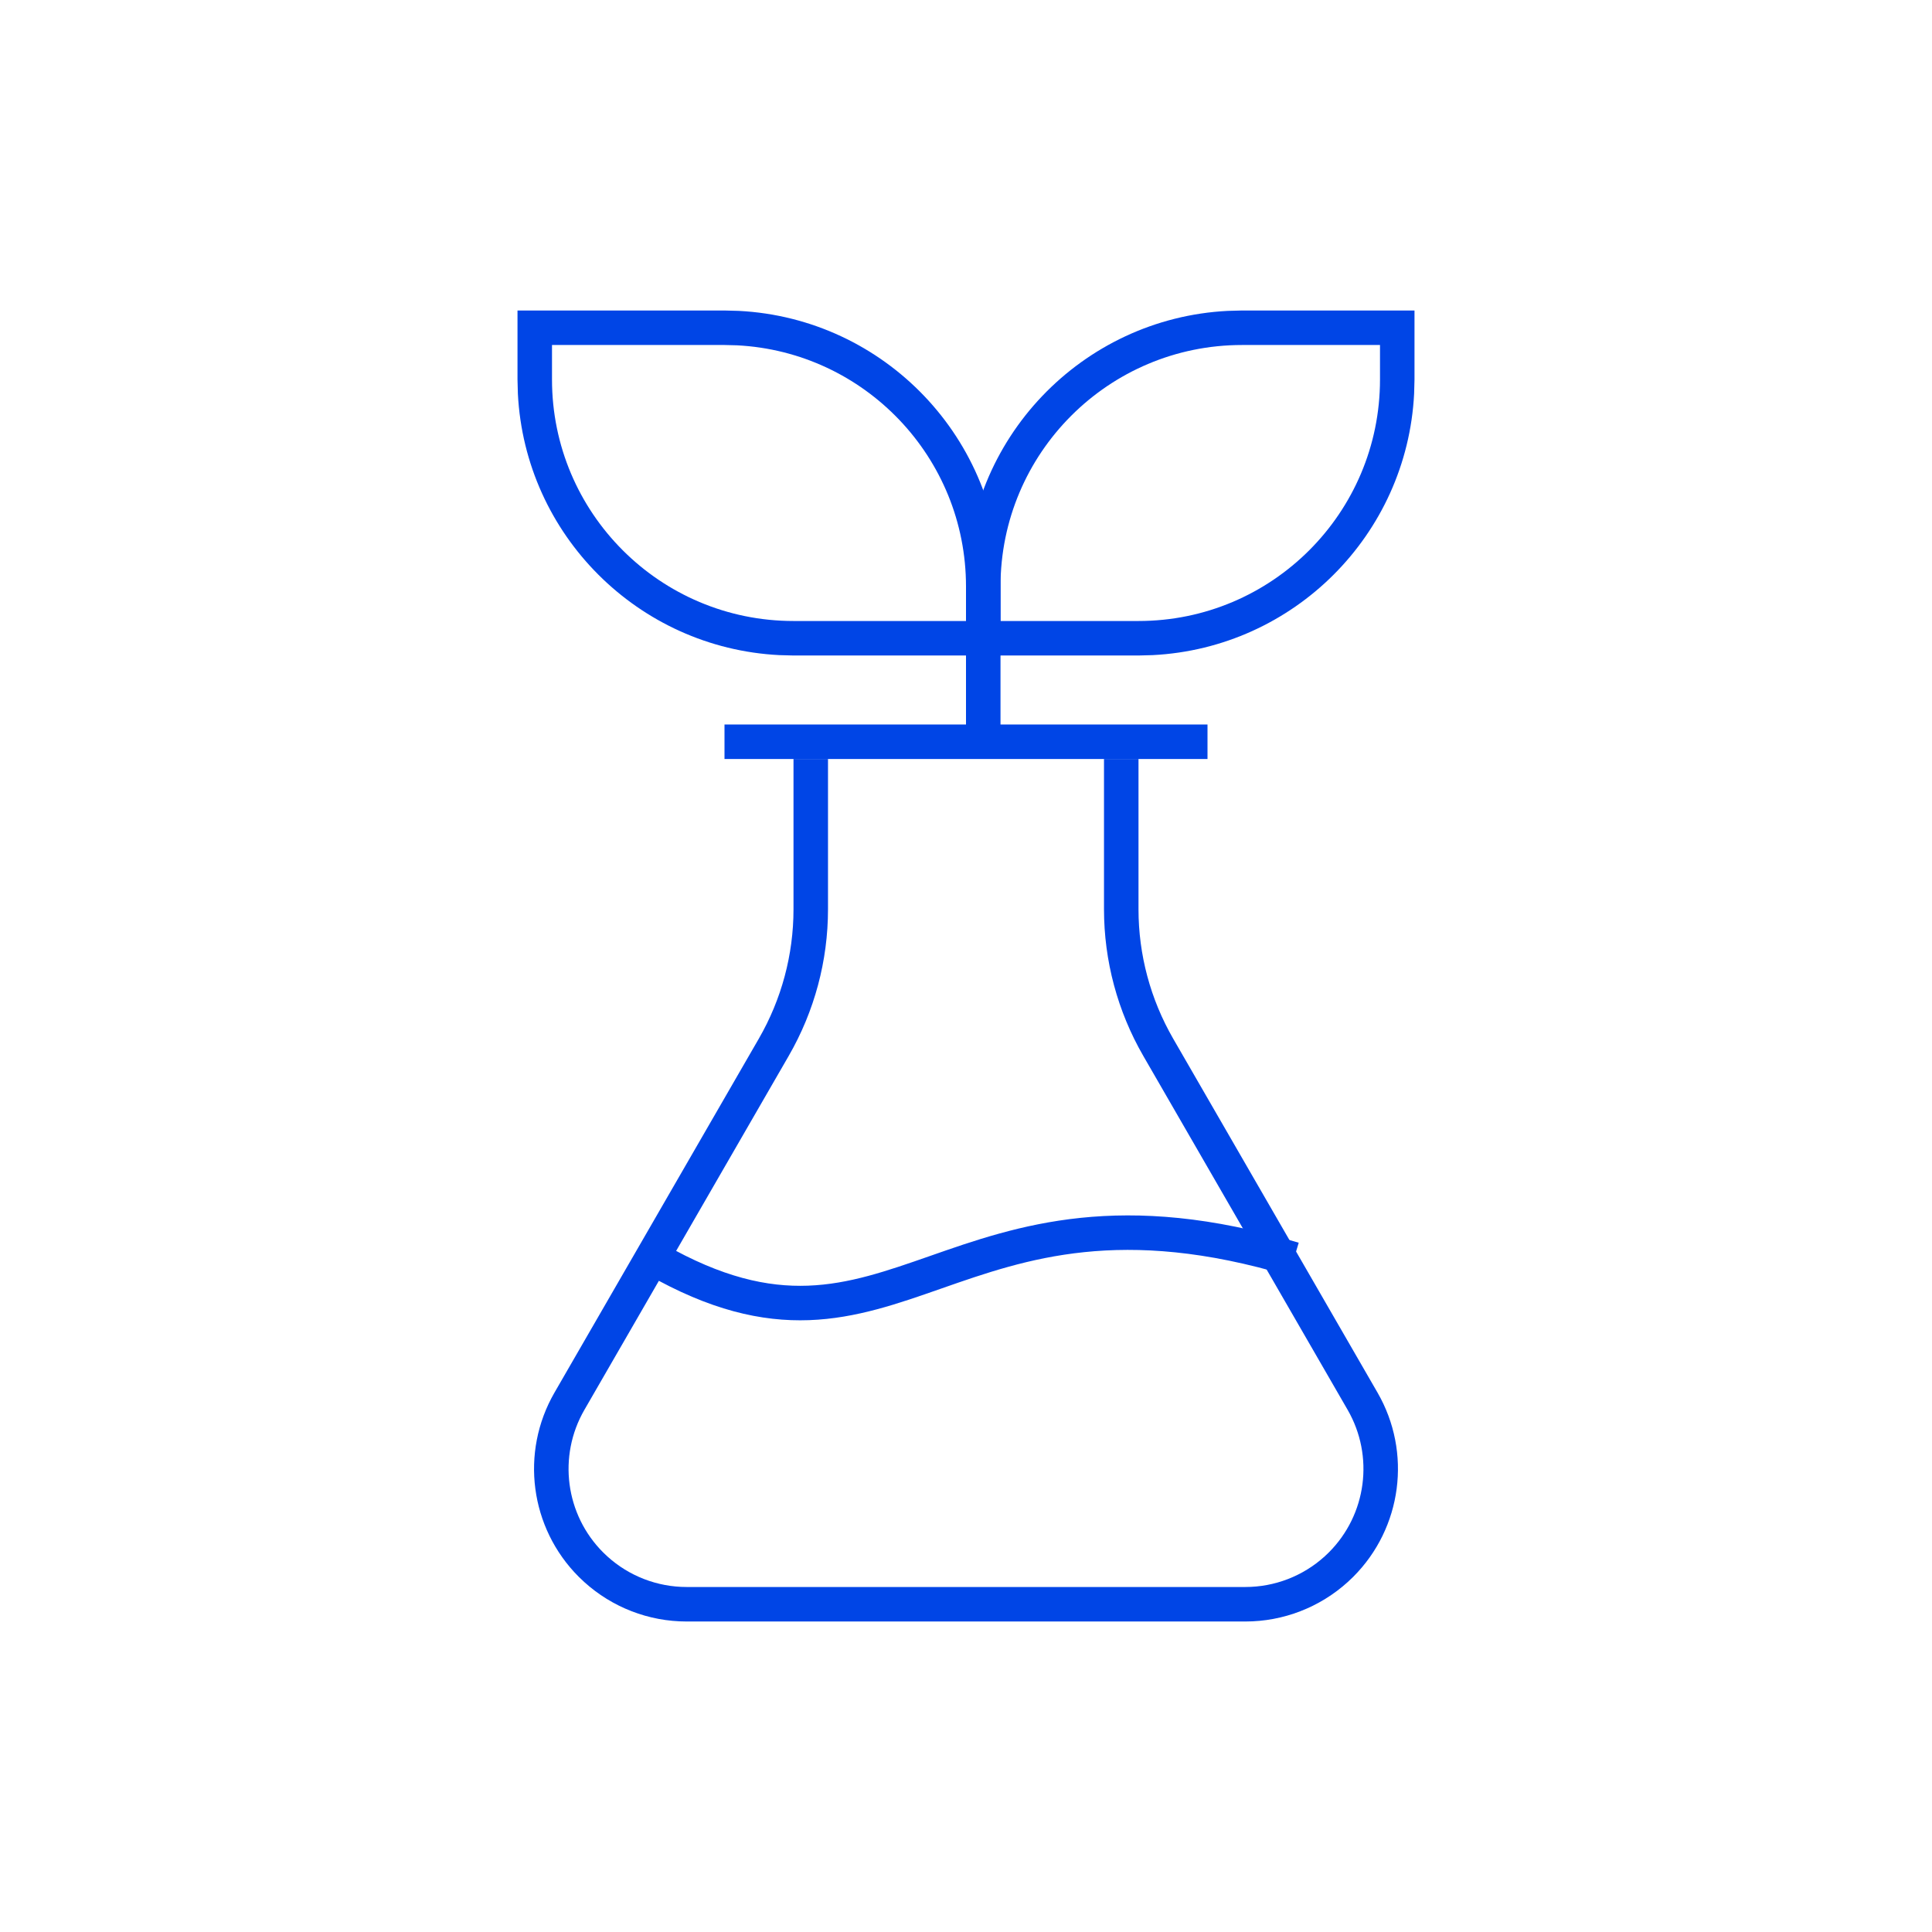
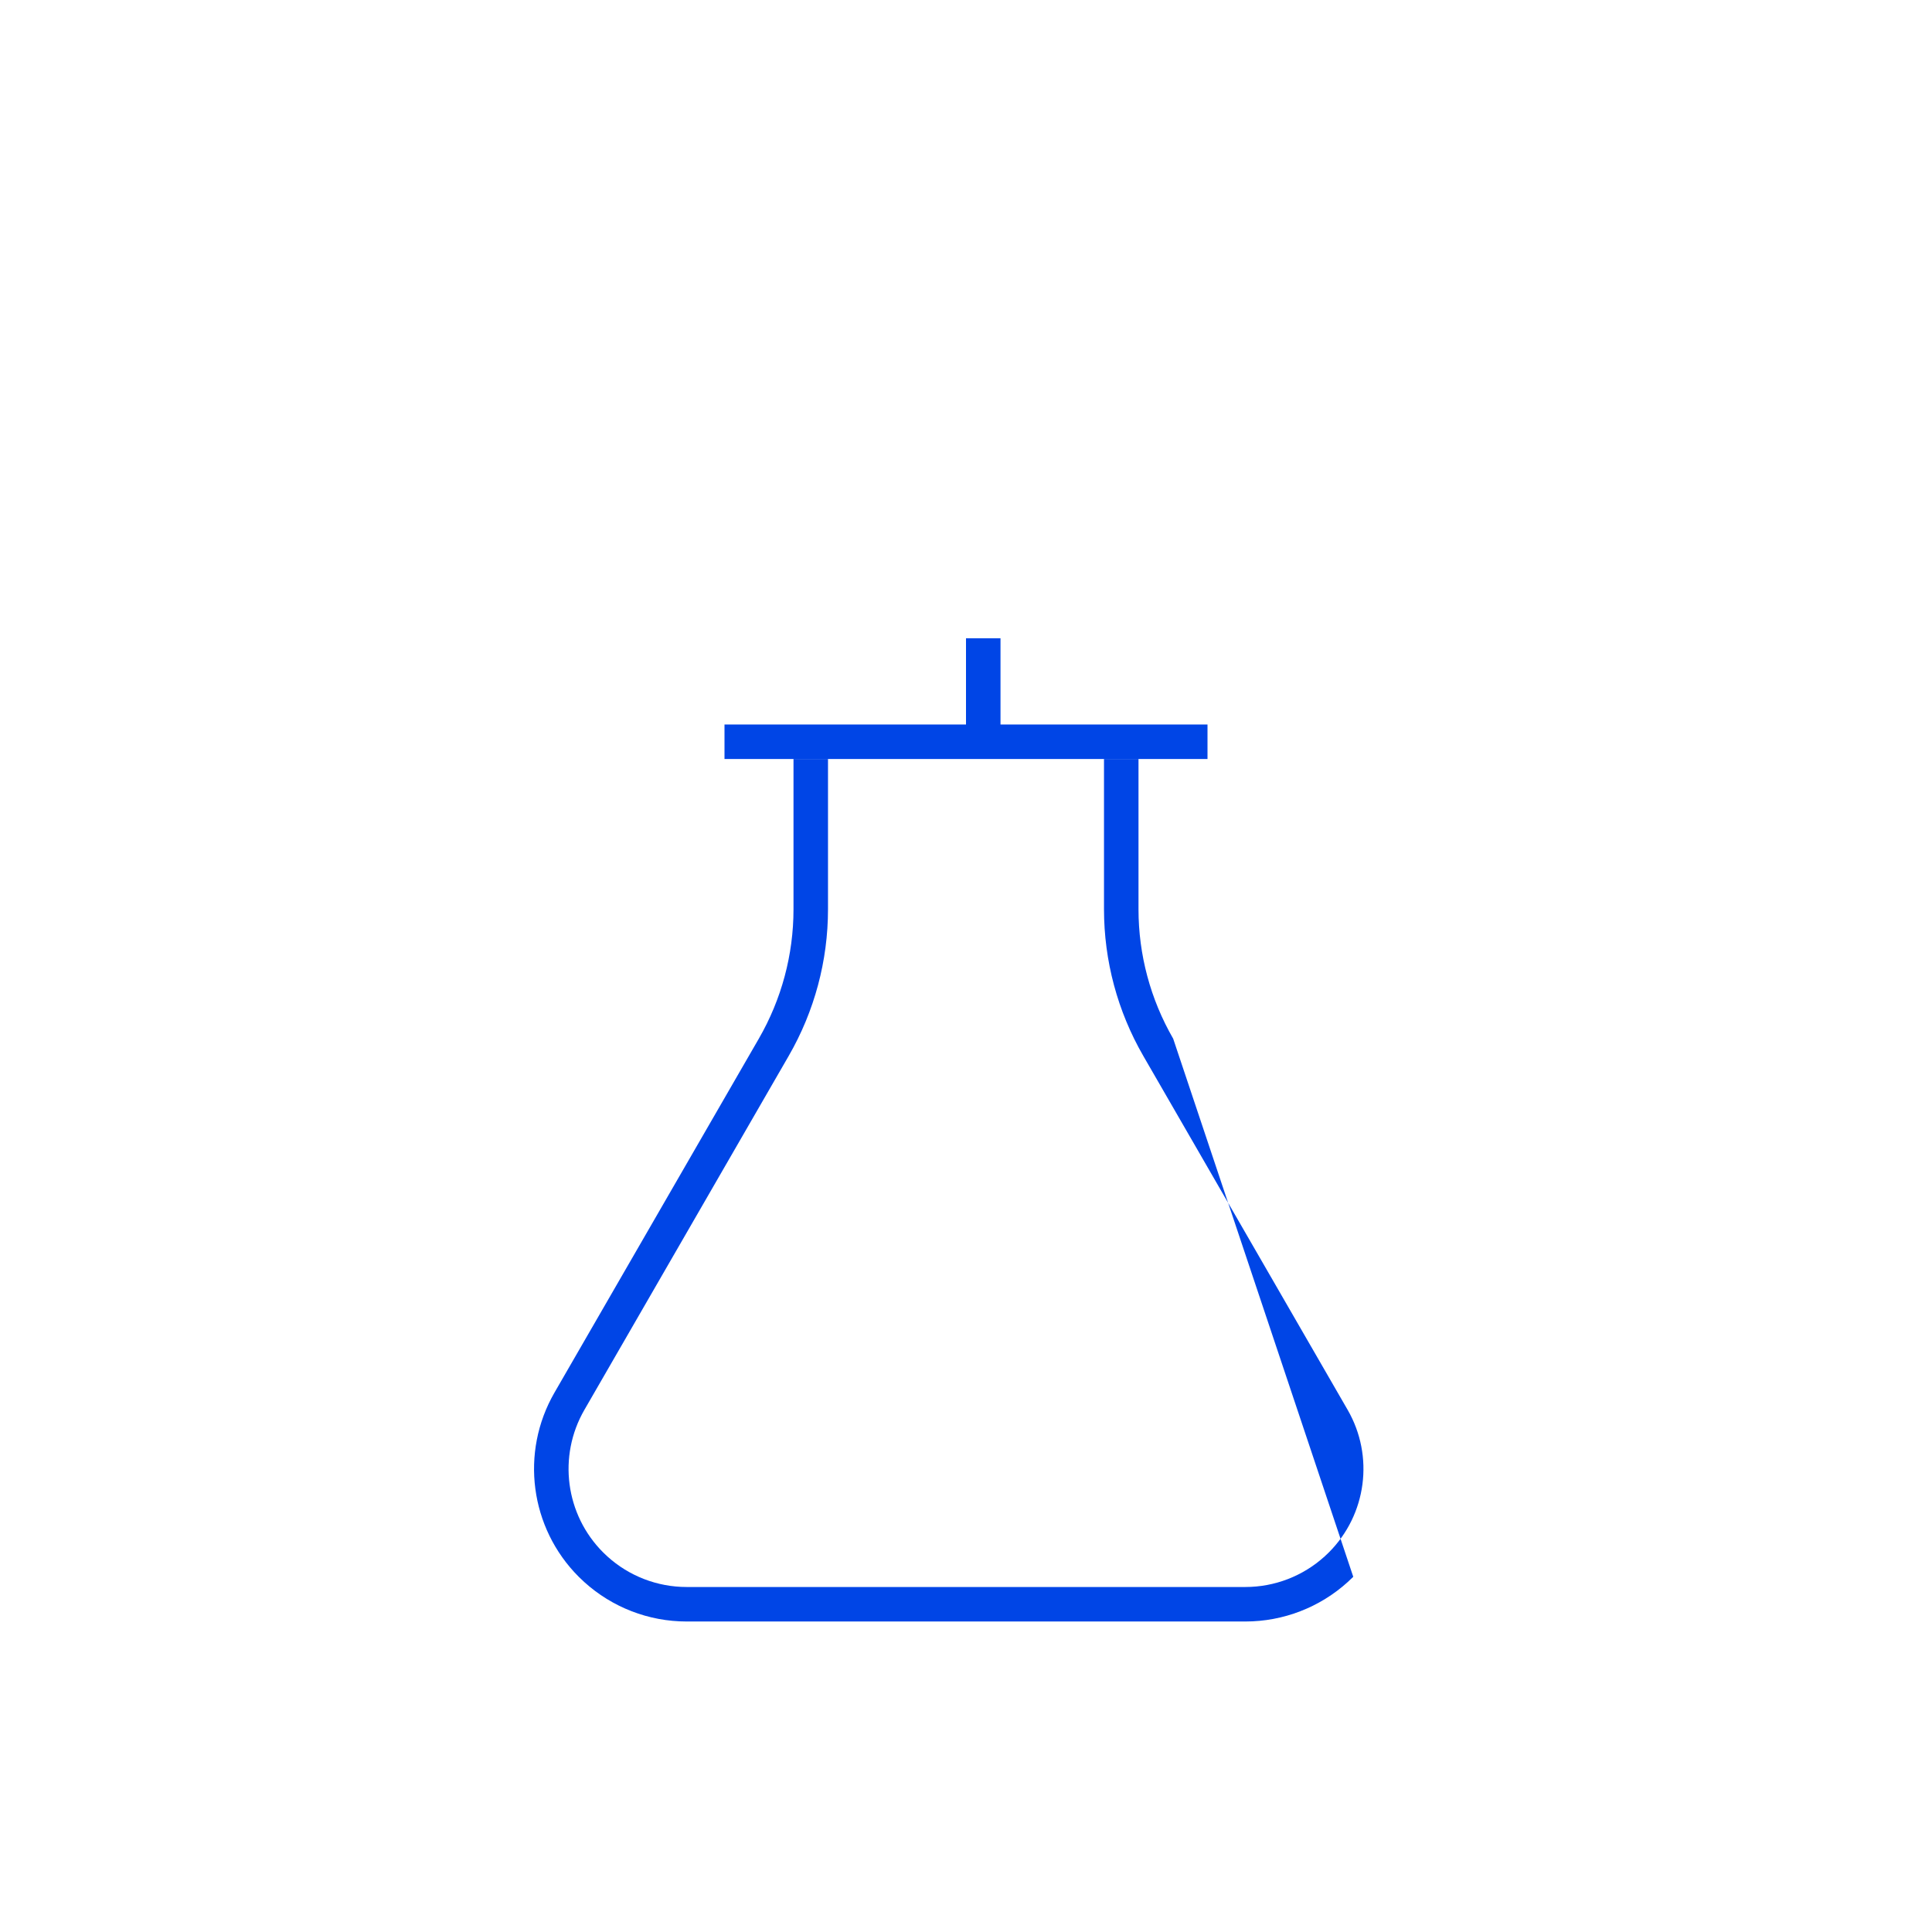
<svg xmlns="http://www.w3.org/2000/svg" width="56" height="56" viewBox="0 0 56 56" fill="none">
-   <path d="M15 11V9H21L21.412 9.011C25.639 9.225 29 12.72 29 17V19H23V18H28V17C28 13.255 25.059 10.196 21.36 10.009L21 10H16V11C16 14.866 19.134 18 23 18V19L22.588 18.989C18.498 18.782 15.218 15.502 15.011 11.412L15 11Z" fill="#0045E6" />
-   <path d="M41 11V9H36L35.588 9.011C31.361 9.225 28 12.72 28 17V19H33V18H29V17C29 13.134 32.134 10 36 10H40V11C40 14.866 36.866 18 33 18V19L33.412 18.989C37.502 18.782 40.782 15.502 40.989 11.412L41 11Z" fill="#0045E6" />
  <path d="M23 26.356V22H24V26.356C24 27.849 23.607 29.314 22.861 30.606L16.939 40.865C16.164 42.207 16.387 43.902 17.482 44.997L17.605 45.114C18.233 45.683 19.051 46 19.902 46H28V47H19.902C18.802 47 17.745 46.59 16.934 45.855L16.775 45.704C15.36 44.289 15.071 42.099 16.072 40.365L21.995 30.106C22.653 28.966 23 27.673 23 26.356Z" fill="#0045E6" />
-   <path d="M33 26.356V22H32V26.356C32 27.849 32.393 29.314 33.139 30.606L39.062 40.865C39.836 42.207 39.613 43.902 38.518 44.997L38.395 45.114C37.767 45.683 36.949 46 36.098 46H28V47H36.098C37.197 47 38.255 46.59 39.066 45.855L39.225 45.704C40.64 44.289 40.929 42.099 39.928 40.365L34.005 30.106C33.347 28.966 33 27.673 33 26.356Z" fill="#0045E6" />
+   <path d="M33 26.356V22H32V26.356C32 27.849 32.393 29.314 33.139 30.606L39.062 40.865C39.836 42.207 39.613 43.902 38.518 44.997L38.395 45.114C37.767 45.683 36.949 46 36.098 46H28V47H36.098C37.197 47 38.255 46.59 39.066 45.855L39.225 45.704L34.005 30.106C33.347 28.966 33 27.673 33 26.356Z" fill="#0045E6" />
  <path d="M29 18.5V21H35V22H21V21H28V18.5H29Z" fill="#0045E6" />
-   <path d="M31.323 35.3C33.05 35.121 35.086 35.253 37.644 36.021L37.356 36.979C34.914 36.246 33.012 36.13 31.427 36.294C29.835 36.459 28.541 36.909 27.29 37.347C26.052 37.78 24.825 38.215 23.456 38.265C22.067 38.316 20.569 37.972 18.752 36.934L19.248 36.066C20.931 37.027 22.246 37.309 23.419 37.266C24.612 37.222 25.698 36.845 26.96 36.404C28.209 35.967 29.602 35.479 31.323 35.3Z" fill="#0045E6" />
</svg>